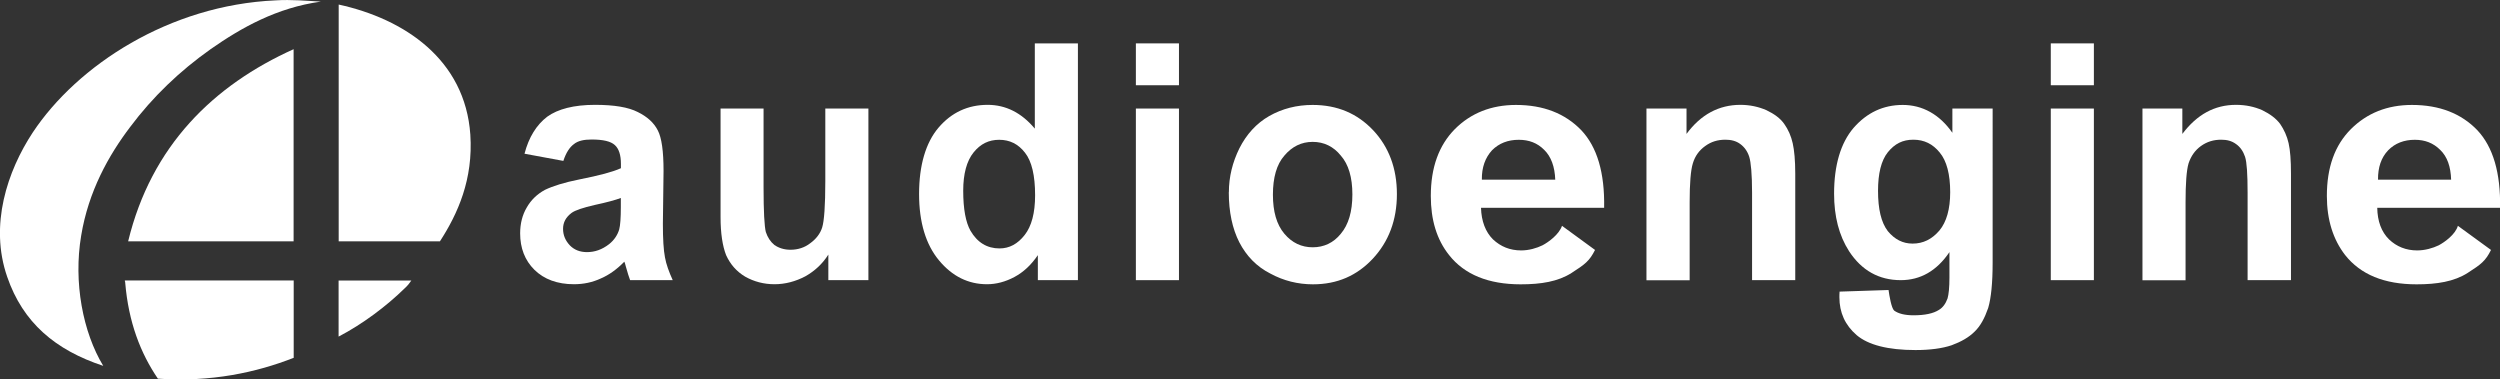
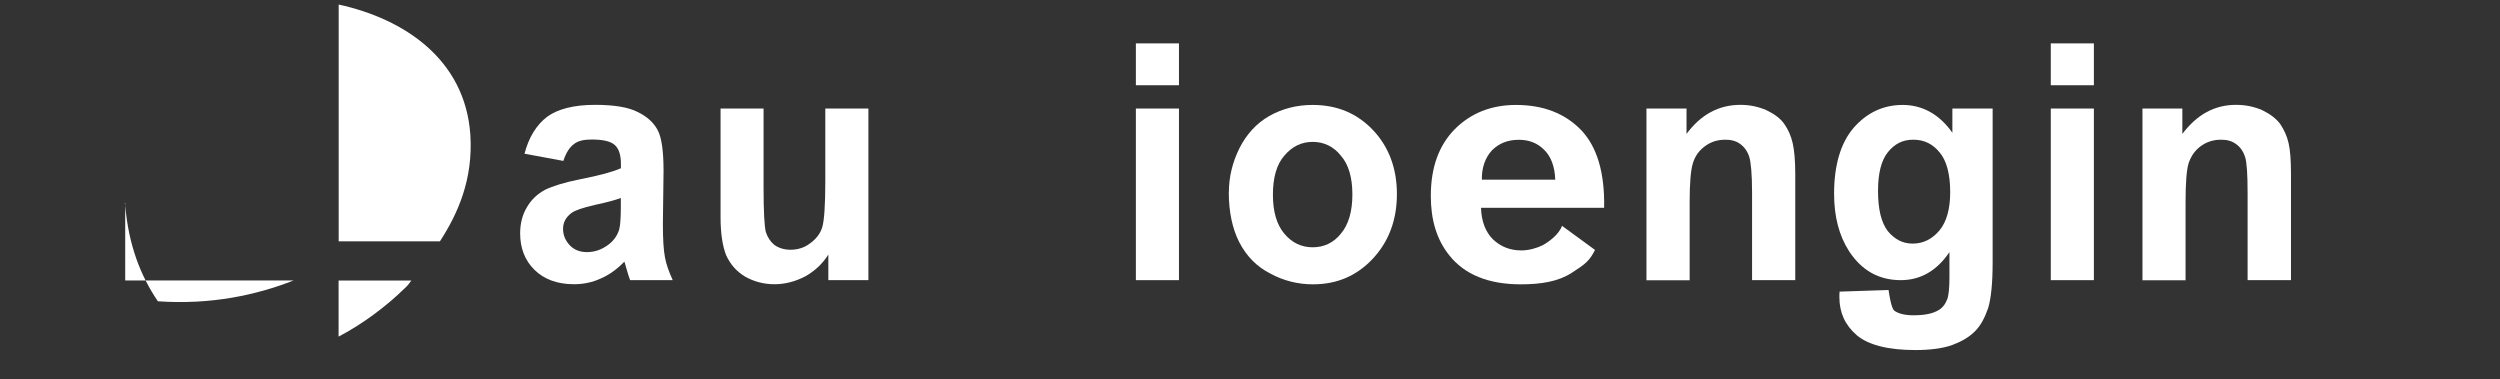
<svg xmlns="http://www.w3.org/2000/svg" id="Layer_2" viewBox="0 0 263.96 40.06">
  <rect x="0" y="0" width="263.96" height="40.06" fill="#333333" stroke="none" />
  <defs>
    <style>.cls-1,.cls-2{fill:#fff;}.cls-2{fill-rule:evenodd;}</style>
  </defs>
  <g id="Layer_1-2">
    <g>
      <g>
-         <path class="cls-2" d="M33.88,.17c-4.64,.64-8.38,2.74-11.64,5.02-3.28,2.32-6.12,5.04-8.5,8.22-2.27,2.99-4.4,6.79-5.17,11.47-.83,4.94,.18,10.19,2.33,13.75-5.06-1.67-8.48-4.57-10.14-9.4-1.9-5.47,.02-11.17,2.69-15.23C8.17,6.88,17.9,.54,29.08,.04c1.7-.11,3.33,.05,4.8,.13Z" />
        <path class="cls-2" d="M35.75,25.48h10.7c1.89-2.92,3.52-6.54,3.21-11.26-.55-7.96-6.99-12.23-13.9-13.74V25.48Z" />
-         <path class="cls-2" d="M31.01,5.19c-8.46,3.81-15.03,10.19-17.48,20.29H31V5.19Z" />
-         <path class="cls-2" d="M13.22,29.61H31.01v8.17c-3.93,1.54-8.72,2.59-14.34,2.2-1.83-2.69-3.1-5.95-3.45-10.14,.02-.13-.12-.2,0-.23Z" />
+         <path class="cls-2" d="M13.22,29.61H31.01c-3.93,1.54-8.72,2.59-14.34,2.2-1.83-2.69-3.1-5.95-3.45-10.14,.02-.13-.12-.2,0-.23Z" />
        <path class="cls-2" d="M35.75,29.61v5.93c2.55-1.33,5.05-3.21,6.99-5.11,.28-.25,.51-.54,.69-.81h-7.68Z" />
      </g>
      <g>
        <path class="cls-1" d="M59.49,16.99l-4.11-.76c.45-1.74,1.27-3.05,2.4-3.91,1.12-.81,2.82-1.25,5.04-1.25,2.04,0,3.52,.25,4.52,.76,1,.49,1.7,1.13,2.11,1.93,.41,.78,.61,2.19,.61,4.29l-.07,5.58c0,1.61,.07,2.77,.22,3.54,.13,.74,.43,1.55,.82,2.41h-4.5c-.11-.3-.27-.77-.44-1.4-.06-.29-.14-.47-.17-.55-.77,.79-1.59,1.39-2.48,1.77-.88,.41-1.82,.61-2.84,.61-1.75,0-3.15-.52-4.17-1.52-1.02-1.01-1.51-2.3-1.51-3.85,0-1.02,.23-1.94,.69-2.72,.46-.81,1.1-1.42,1.92-1.87,.85-.41,2.06-.79,3.62-1.1,2.13-.42,3.58-.81,4.41-1.19v-.46c0-.92-.21-1.6-.65-1.99-.43-.39-1.23-.58-2.44-.58-.81,0-1.44,.13-1.88,.49-.45,.33-.82,.9-1.1,1.74Zm6.07,3.91c-.58,.22-1.5,.47-2.76,.74-1.25,.29-2.07,.56-2.45,.84-.6,.45-.9,1-.9,1.68s.25,1.25,.72,1.75c.46,.47,1.06,.71,1.8,.71,.83,0,1.59-.26,2.34-.84,.54-.43,.89-.96,1.07-1.56,.11-.42,.17-1.21,.17-2.34v-.98Z" />
        <path class="cls-1" d="M87.46,29.58v-2.7c-.61,.97-1.44,1.74-2.44,2.3-1.03,.54-2.12,.83-3.25,.83s-2.17-.28-3.09-.8c-.91-.54-1.57-1.3-2.01-2.26-.38-.96-.59-2.31-.59-4.02V11.46h4.54v8.35c0,2.54,.09,4.11,.24,4.69,.19,.57,.49,1.03,.91,1.37,.45,.31,1.02,.5,1.69,.5,.77,0,1.49-.22,2.09-.69,.6-.43,1.06-1.01,1.26-1.67,.21-.67,.33-2.3,.33-4.88v-7.67h4.55V29.58h-4.23Z" />
-         <path class="cls-1" d="M113.81,29.58h-4.23v-2.64c-.7,1.03-1.51,1.79-2.48,2.31-.94,.5-1.91,.76-2.89,.76-1.97,0-3.66-.83-5.06-2.51-1.4-1.68-2.11-4.03-2.11-7.02s.69-5.41,2.06-7.01c1.36-1.59,3.09-2.4,5.18-2.4,1.92,0,3.58,.84,4.98,2.51V4.58h4.55V29.58Zm-12.11-9.45c0,1.96,.27,3.34,.76,4.22,.72,1.25,1.76,1.88,3.07,1.88,1.04,0,1.92-.47,2.66-1.42,.73-.93,1.1-2.33,1.1-4.19,0-2.09-.35-3.59-1.07-4.5-.71-.92-1.62-1.36-2.72-1.36s-1.98,.43-2.71,1.34c-.72,.89-1.09,2.26-1.09,4.03Z" />
        <path class="cls-1" d="M119.93,9.01V4.58h4.55v4.42h-4.55Zm0,20.58V11.46h4.55V29.58h-4.55Z" />
        <path class="cls-1" d="M129.75,20.29c0-1.6,.38-3.15,1.11-4.63,.75-1.48,1.79-2.63,3.15-3.41,1.38-.78,2.91-1.17,4.58-1.17,2.61,0,4.72,.9,6.4,2.68,1.65,1.76,2.5,4.01,2.5,6.74s-.86,5.01-2.55,6.82c-1.68,1.79-3.75,2.7-6.32,2.7-1.57,0-3.09-.37-4.5-1.14-1.44-.73-2.52-1.85-3.27-3.3-.73-1.43-1.11-3.2-1.11-5.29Zm4.65,.26c0,1.79,.39,3.16,1.21,4.13,.81,.96,1.81,1.43,2.99,1.43s2.2-.47,2.97-1.43c.81-.96,1.22-2.34,1.22-4.15s-.41-3.18-1.22-4.1c-.77-.96-1.78-1.45-2.97-1.45s-2.18,.49-2.99,1.45c-.82,.93-1.21,2.32-1.21,4.13Z" />
        <path class="cls-1" d="M189.54,29.58h-4.55v-9.24c0-1.93-.12-3.22-.3-3.79-.19-.59-.53-1.04-.94-1.34-.44-.33-.97-.46-1.57-.46-.82,0-1.51,.21-2.14,.67-.63,.45-1.07,1.05-1.3,1.82-.23,.73-.34,2.13-.34,4.13v8.22h-4.56V11.46h4.23v2.68c1.5-2.04,3.41-3.07,5.69-3.07,.99,0,1.91,.2,2.74,.56,.84,.4,1.48,.87,1.89,1.46,.42,.59,.72,1.27,.89,2.03,.17,.75,.27,1.82,.27,3.21v11.25Z" />
        <path class="cls-1" d="M194.21,30.79l5.19-.17c.09,.63,.3,1.9,.59,2.17,.45,.33,1.14,.5,2.05,.5,1.2,0,2.09-.19,2.68-.57,.42-.25,.71-.66,.91-1.21,.12-.41,.2-1.14,.2-2.22v-2.67c-1.34,1.98-3.06,2.96-5.14,2.96-2.3,0-4.13-1.02-5.46-3.06-1.06-1.65-1.58-3.67-1.58-6.07,0-3.02,.7-5.36,2.06-6.95,1.4-1.6,3.12-2.42,5.19-2.42s3.88,.99,5.24,2.94v-2.56h4.25V27.73c0,2.14-.16,3.74-.47,4.79-.37,1.06-.81,1.9-1.44,2.5-.6,.6-1.41,1.06-2.41,1.43-1,.34-2.3,.51-3.83,.51-2.9,0-4.98-.54-6.2-1.57-1.23-1.06-1.83-2.39-1.83-4.01,0-.16,0-.36,.02-.58Zm4.08-10.65c0,1.94,.33,3.34,1.03,4.26,.73,.88,1.59,1.32,2.62,1.32,1.12,0,2.04-.46,2.83-1.38,.75-.9,1.14-2.26,1.14-4.05,0-1.88-.37-3.31-1.11-4.19-.73-.9-1.64-1.35-2.78-1.35s-1.97,.43-2.7,1.33c-.7,.88-1.03,2.25-1.03,4.06Z" />
        <path class="cls-1" d="M216.53,9.01V4.58h4.55v4.42h-4.55Zm0,20.58V11.46h4.55V29.58h-4.55Z" />
        <path class="cls-1" d="M241.88,29.58h-4.57v-9.24c0-1.93-.08-3.22-.27-3.79-.2-.59-.52-1.04-.95-1.34-.45-.33-.95-.46-1.57-.46-.8,0-1.5,.21-2.14,.67-.62,.45-1.04,1.05-1.3,1.82-.22,.73-.32,2.13-.32,4.13v8.22h-4.55V11.46h4.21v2.68c1.54-2.04,3.39-3.07,5.67-3.07,1.02,0,1.94,.2,2.76,.56,.82,.4,1.46,.87,1.9,1.46,.4,.59,.72,1.27,.89,2.03,.17,.75,.25,1.82,.25,3.21v11.25Z" />
-         <path class="cls-1" d="M259.51,23.84l3.5,2.55c-.58,1.17-1.04,1.51-2.47,2.43-1.43,.91-3.23,1.2-5.39,1.2-3.4,0-5.91-1.03-7.54-3.09-1.27-1.64-1.93-3.72-1.93-6.24,0-3.01,.83-5.35,2.54-7.06,1.7-1.69,3.84-2.55,6.44-2.55,2.91,0,5.21,.9,6.91,2.67,1.66,1.77,2.46,4.49,2.4,8.19h-12.97c.02,1.41,.44,2.54,1.24,3.33,.8,.77,1.81,1.17,2.97,1.17,.83,0,1.66-.24,2.28-.54,.64-.34,1.76-1.15,2.02-2.05Zm-.71-4.86c-.04-1.39-.41-2.44-1.15-3.15-.74-.74-1.62-1.07-2.69-1.07-1.12,0-2.08,.36-2.81,1.11-.74,.78-1.08,1.8-1.07,3.1h7.72Z" />
        <path class="cls-1" d="M164.92,23.84l3.49,2.55c-.59,1.17-1.05,1.51-2.48,2.43-1.43,.91-3.21,1.2-5.38,1.2-3.39,0-5.93-1.03-7.55-3.09-1.31-1.64-1.93-3.72-1.93-6.24,0-3.01,.85-5.35,2.54-7.06,1.69-1.69,3.85-2.55,6.45-2.55,2.9,0,5.19,.9,6.9,2.67,1.67,1.77,2.48,4.49,2.41,8.19h-13c.04,1.41,.47,2.54,1.26,3.33,.82,.77,1.8,1.17,2.98,1.17,.82,0,1.64-.24,2.25-.54,.65-.34,1.75-1.15,2.06-2.05Zm-.71-4.86c-.05-1.39-.44-2.44-1.16-3.15-.73-.74-1.62-1.07-2.69-1.07-1.14,0-2.08,.36-2.83,1.11-.71,.78-1.09,1.8-1.07,3.1h7.75Z" />
      </g>
    </g>
  </g>
</svg>